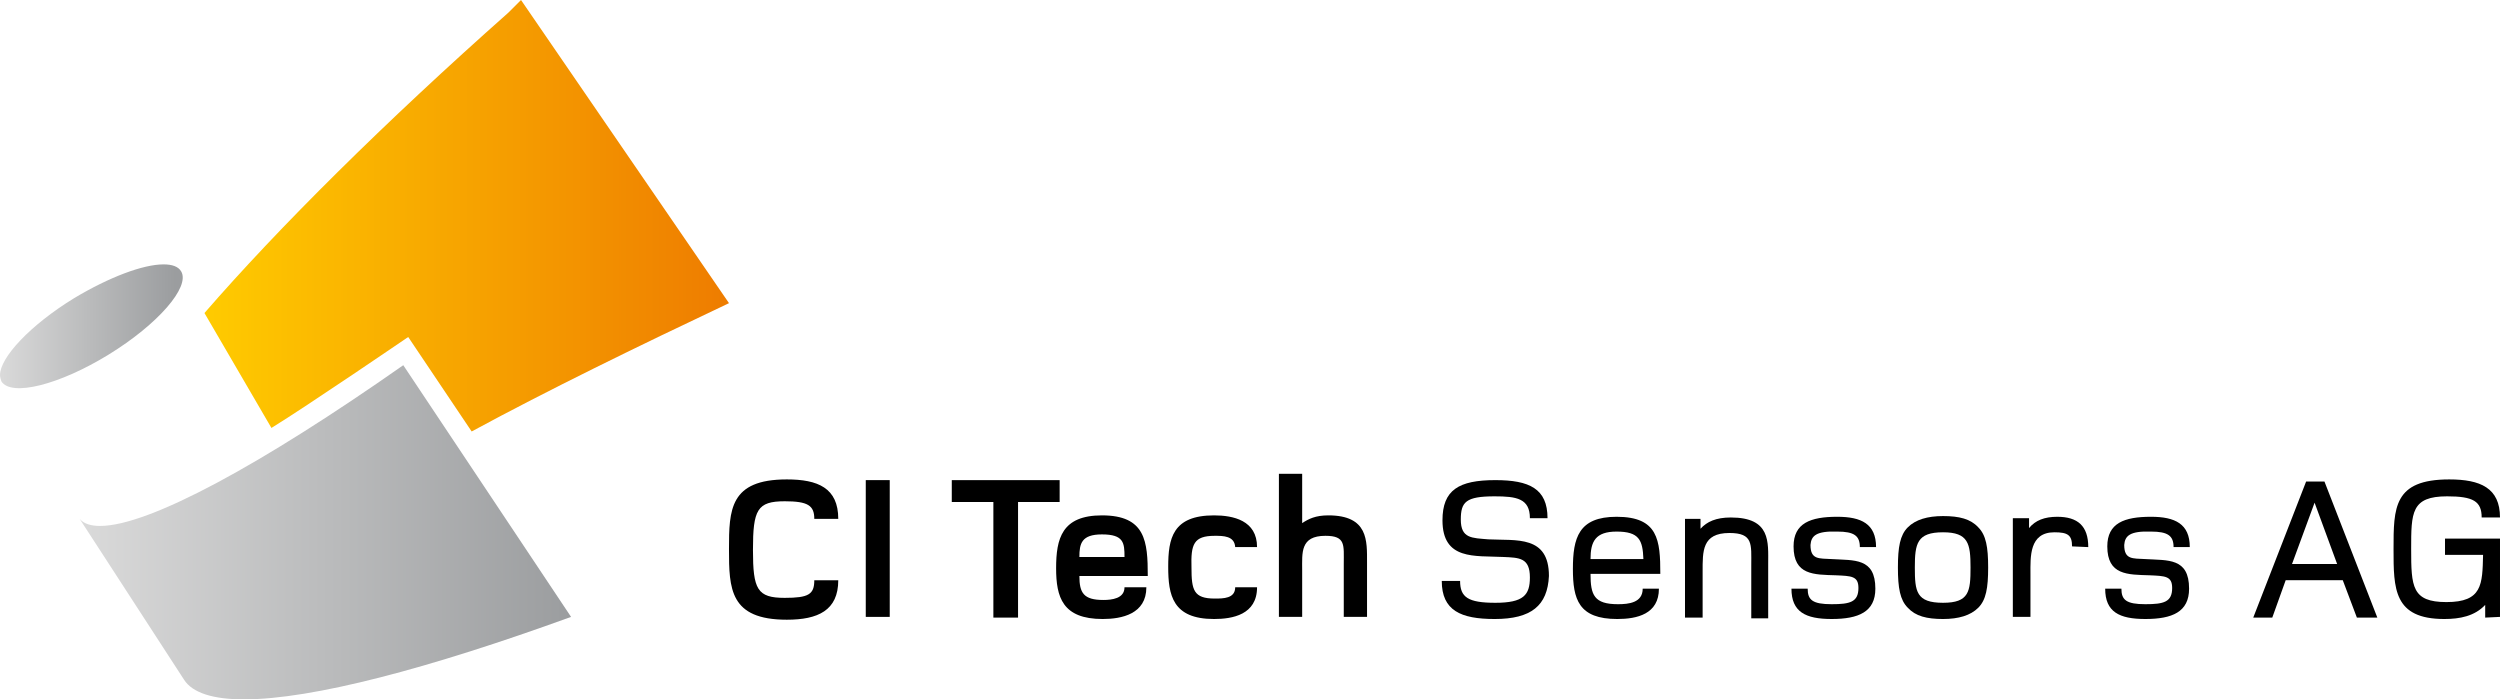
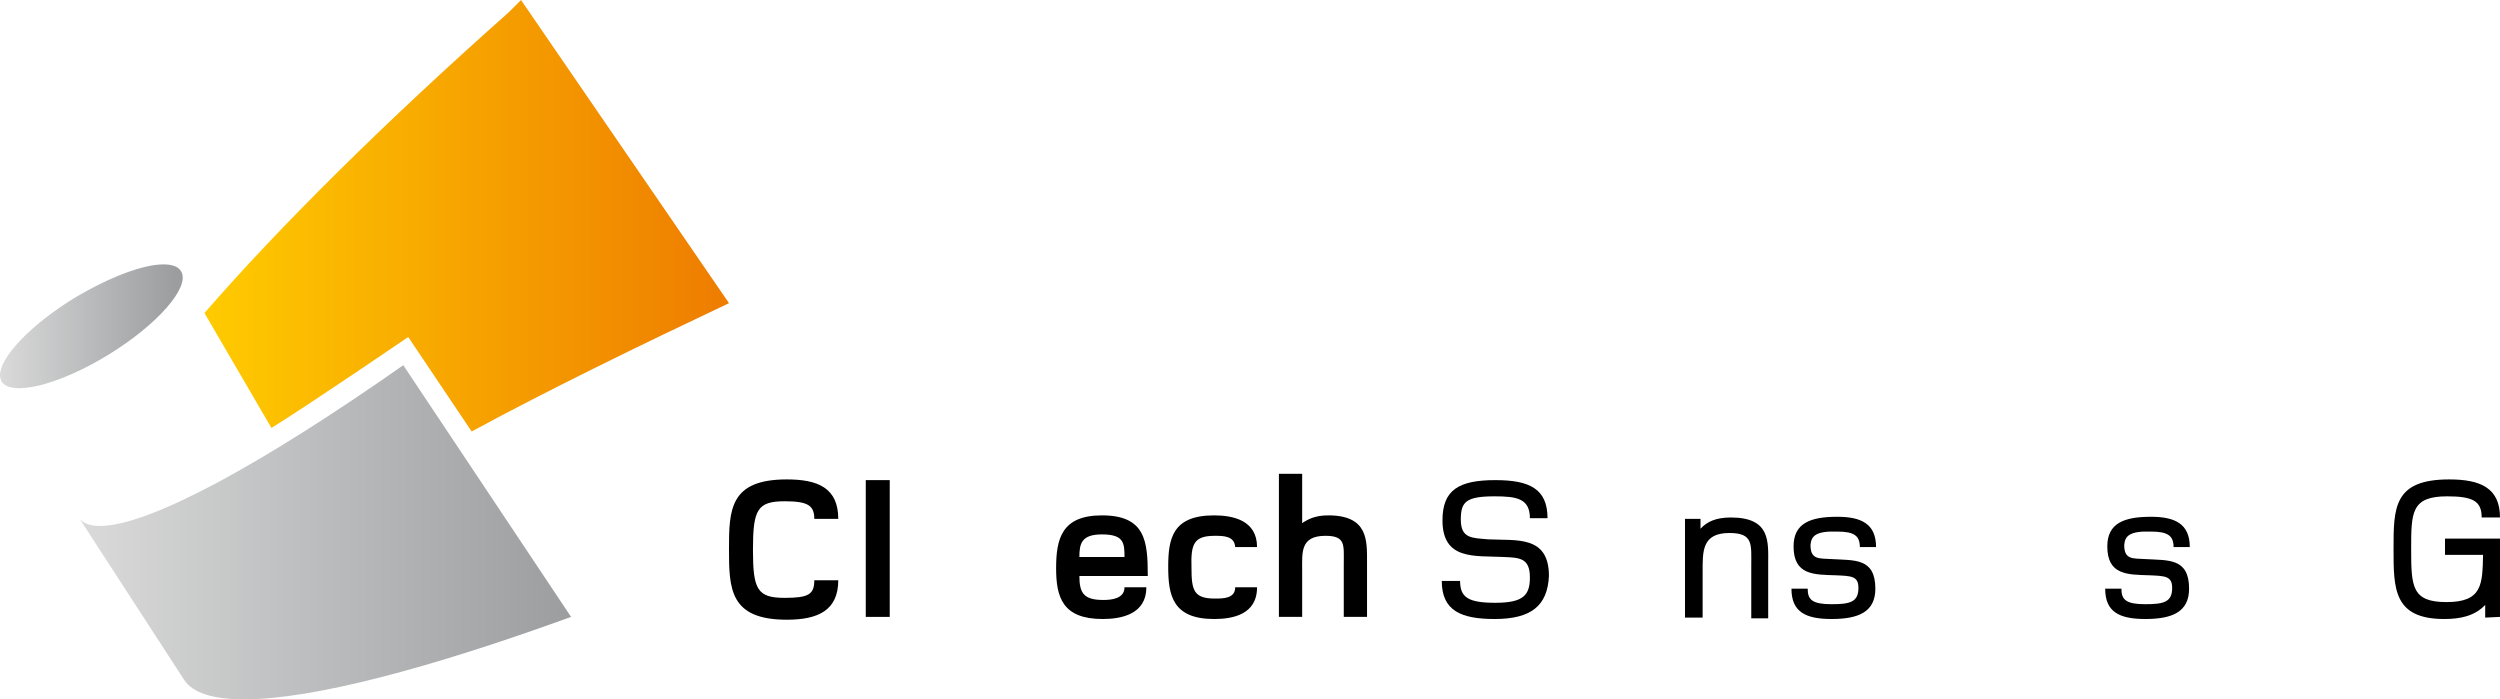
<svg xmlns="http://www.w3.org/2000/svg" xml:space="preserve" id="Ebene_1" width="354.6" height="99.2" x="0" y="0" viewBox="0 0 354.6 99.2">
  <style id="style1" type="text/css">.st3{fill:#fff}</style>
  <g id="g19">
    <g id="g16">
      <linearGradient id="SVGID_1_" x1="29" x2="103.4" y1="69" y2="69" gradientTransform="matrix(1 0 0 -1 0 99.6)" gradientUnits="userSpaceOnUse">
        <stop id="stop1" offset="0" style="stop-color:#ffcb00" />
        <stop id="stop2" offset="1" style="stop-color:#ee7c00" />
      </linearGradient>
      <path id="path2" d="m73.9 0-1.8 1.8C54.5 17.4 39.5 32.3 29 44.4l9.5 16.3c4.9-3 19.4-12.9 19.4-12.9l9 13.4c10.9-5.9 23.4-12 36.5-18.2Z" style="fill:url(#SVGID_1_)" />
      <linearGradient id="SVGID_2_" x1="-.067" x2="24.82" y1="53.319" y2="53.319" gradientTransform="matrix(1 0 0 -1 0 99.6)" gradientUnits="userSpaceOnUse">
        <stop id="stop3" offset="0" style="stop-color:#dadada" />
        <stop id="stop4" offset="1" style="stop-color:#9b9d9f" />
      </linearGradient>
      <path id="path4" d="M25.7 38.5c-.4-.7-1.3-1-2.5-1-2.9 0-7.7 1.8-12.7 4.8C4.3 46.1 0 50.7 0 53.2c0 .3.1.6.2.9 1.4 2.2 8.2.5 15.2-3.8S27 40.7 25.7 38.5" style="fill:url(#SVGID_2_)" />
      <linearGradient id="SVGID_3_" x1="11.3" x2="81" y1="24.1" y2="24.1" gradientTransform="matrix(1 0 0 -1 0 99.6)" gradientUnits="userSpaceOnUse">
        <stop id="stop5" offset="0" style="stop-color:#dadada" />
        <stop id="stop6" offset="1" style="stop-color:#9b9d9f" />
      </linearGradient>
      <path id="path6" d="M57.2 51.8c-20.1 14.1-36.1 22.8-43 22.8-1.3 0-2.3-.3-2.9-1l14.8 22.8c1.2 1.9 4.2 2.8 8.5 2.8 9.7 0 26.3-4.4 46.4-11.7z" style="fill:url(#SVGID_3_)" />
      <g id="g15">
        <path id="path7" d="M212 87.8c-4.8 0-7.5-1.2-7.5-5.4h2.6c0 2.3 1.1 3.1 5 3.1 4 0 4.9-1.1 4.9-3.6 0-2.8-1.5-2.8-3.8-2.9-4-.2-8.6.5-8.6-5.2 0-4.3 2.3-5.7 7.5-5.7 4.8 0 7.4 1.2 7.4 5.4H217c0-2.8-1.9-3.1-5-3.1-4.1 0-4.8.8-4.8 3.3 0 2.7 1.6 2.6 3.9 2.8 4 .2 8.6-.6 8.6 5.2-.2 4.2-2.5 6.1-7.7 6.1" class="st3" style="fill:#000;fill-opacity:1" />
-         <path id="path8" d="M225.6 81.4c0 3 .5 4.3 3.9 4.3 1.5 0 3.5-.2 3.5-2.2h2.3c0 3.6-3.1 4.3-5.9 4.3-5.5 0-6.3-2.8-6.3-7.1 0-4.4.8-7.4 6.2-7.4 5.9 0 6.2 3.3 6.2 8.1zm3.7-6c-3 0-3.7 1.4-3.7 3.9h7.5c-.1-2.7-.6-3.9-3.8-3.9" class="st3" style="fill:#000;fill-opacity:1" />
        <path id="path9" d="M248.4 87.6v-7.4c0-3 .3-4.6-3.1-4.6-3.9 0-3.8 2.6-3.8 5.5v6.5H239v-14h2.2V75c.9-1 2.2-1.6 4.3-1.6 5.7 0 5.3 3.5 5.3 6.6v7.7h-2.4z" class="st3" style="fill:#000;fill-opacity:1" />
        <path id="path10" d="M263.8 77.6c0-1.6-.8-2.2-3.2-2.2-3-.1-3.7.6-3.8 1.9 0 2.1 1.2 1.9 3 2 3.2.2 6.2-.2 6.2 4.2 0 3.3-2.4 4.3-6.2 4.3-3.7 0-5.7-1-5.7-4.3h2.3c0 1.6.7 2.2 3.4 2.2 2.6 0 3.8-.3 3.8-2.3 0-1.7-1-1.7-3.2-1.8-3.1-.1-6 0-6-4.1 0-3.3 2.4-4.2 6.2-4.2 3.4 0 5.5 1 5.5 4.3z" class="st3" style="fill:#000;fill-opacity:1" />
-         <path id="path11" d="M280.6 86.2c-1.1 1.1-2.8 1.6-5 1.6-2.3 0-3.9-.4-5-1.6-1.1-1.1-1.4-2.8-1.4-5.7s.3-4.6 1.4-5.7 2.8-1.6 5-1.6c2.3 0 3.9.4 5 1.6 1.1 1.1 1.4 2.8 1.4 5.7s-.3 4.6-1.4 5.7m-5-10.7c-3.7 0-4 1.6-4 5s.2 5 4 5c3.7 0 3.9-1.6 3.9-5s-.3-5-3.9-5" class="st3" style="fill:#000;fill-opacity:1" />
-         <path id="path12" d="M293.9 77.5c0-1.6-.6-2-2.5-2-3.6 0-3.4 3.5-3.4 5.9v6.1h-2.5v-14h2.3v1.4c.9-1.1 2.2-1.6 4-1.6 2.9 0 4.4 1.3 4.4 4.3z" class="st3" style="fill:#000;fill-opacity:1" />
        <path id="path13" d="M308.3 77.6c0-1.6-.8-2.2-3.2-2.2-3-.1-3.7.6-3.8 1.9 0 2.1 1.2 1.9 3 2 3.2.2 6.2-.2 6.2 4.2 0 3.3-2.4 4.3-6.2 4.3-3.7 0-5.7-1-5.7-4.3h2.3c0 1.6.7 2.2 3.4 2.2 2.6 0 3.8-.3 3.8-2.3 0-1.7-1-1.7-3.2-1.8-3.1-.1-6 0-6-4.1 0-3.3 2.4-4.2 6.2-4.2 3.4 0 5.5 1 5.5 4.3z" class="st3" style="fill:#000;fill-opacity:1" />
-         <path id="path14" d="m334.3 87.6-2-5.3h-8.1l-1.9 5.3h-2.7l7.5-19.3h2.6l7.5 19.3zm-6-16.3-3.2 8.7h6.4z" class="st3" style="fill:#000;fill-opacity:1" />
        <path id="path15" d="M352.5 87.6v-1.8c-1.5 1.6-3.6 2-5.8 2-7.2 0-7.2-4.3-7.2-9.9 0-5.9 0-9.9 7.9-9.9 4.4 0 7.2 1.2 7.2 5.4H352c0-2.3-1.2-3-4.9-3-5.1 0-5.1 2.3-5.1 7.5 0 5.3.1 7.5 5 7.5 5.1 0 5.1-2.5 5.2-6.7h-5.4v-2.3h7.8v11.1z" class="st3" style="fill:#000;fill-opacity:1" />
      </g>
    </g>
    <path id="path16" d="M172.3 76c1.2 0 2.8 0 2.9 1.6h3.1c0-3.8-3.4-4.5-6.1-4.5-5.9 0-6.5 3.3-6.5 7.3s.6 7.4 6.5 7.4c2.6 0 6.1-.6 6.1-4.5h-3.1c0 1.6-1.7 1.6-2.9 1.6-3 0-3.3-1.2-3.3-4.4-.1-3.3.3-4.5 3.3-4.5" class="st3" style="fill:#000;fill-opacity:1" />
    <path id="path17" d="M188.4 73.1c-1.8 0-2.8.5-3.7 1.1v-7h-3.3v20.3h3.3v-6.6c0-2.5-.3-4.9 3.3-4.9 2.9 0 2.6 1.3 2.6 4v7.5h3.3v-7.7c0-3.1.2-6.7-5.5-6.7" class="st3" style="fill:#000;fill-opacity:1" />
    <path id="path18" d="M156.5 85.1c-2.8 0-3.4-1-3.4-3.4h9.7c0-4.9-.3-8.6-6.5-8.6-5.7 0-6.5 3.3-6.5 7.5 0 4.1.9 7.2 6.6 7.2 2.7 0 6.2-.7 6.2-4.5h-3.1c0 1.6-1.8 1.8-3 1.8m-.2-9.3c3.1 0 3.2 1.2 3.2 3.2h-6.4c0-1.9.3-3.2 3.2-3.2" class="st3" style="fill:#000;fill-opacity:1" />
    <path id="path19" d="M111.3 71.1c3.3 0 4.2.6 4.2 2.5h3.4c0-4.4-2.9-5.6-7.3-5.6-8.1 0-8.2 4.3-8.2 9.9s.1 10 8.2 10c4.4 0 7.3-1.3 7.3-5.6h-3.4c0 2-.8 2.5-4.2 2.5-3.9 0-4.5-1.2-4.5-6.8 0-5.7.6-6.9 4.5-6.9" class="st3" style="fill:#000;fill-opacity:1" />
-     <path id="polygon19" d="M140.9 87.6h3.5V71.2h5.9v-3.1H135v3.1h5.9z" class="st3" style="fill:#000;fill-opacity:1" />
    <path id="rect19" d="M122.8 68.1h3.4v19.4h-3.4z" class="st3" style="fill:#000;fill-opacity:1" />
  </g>
</svg>